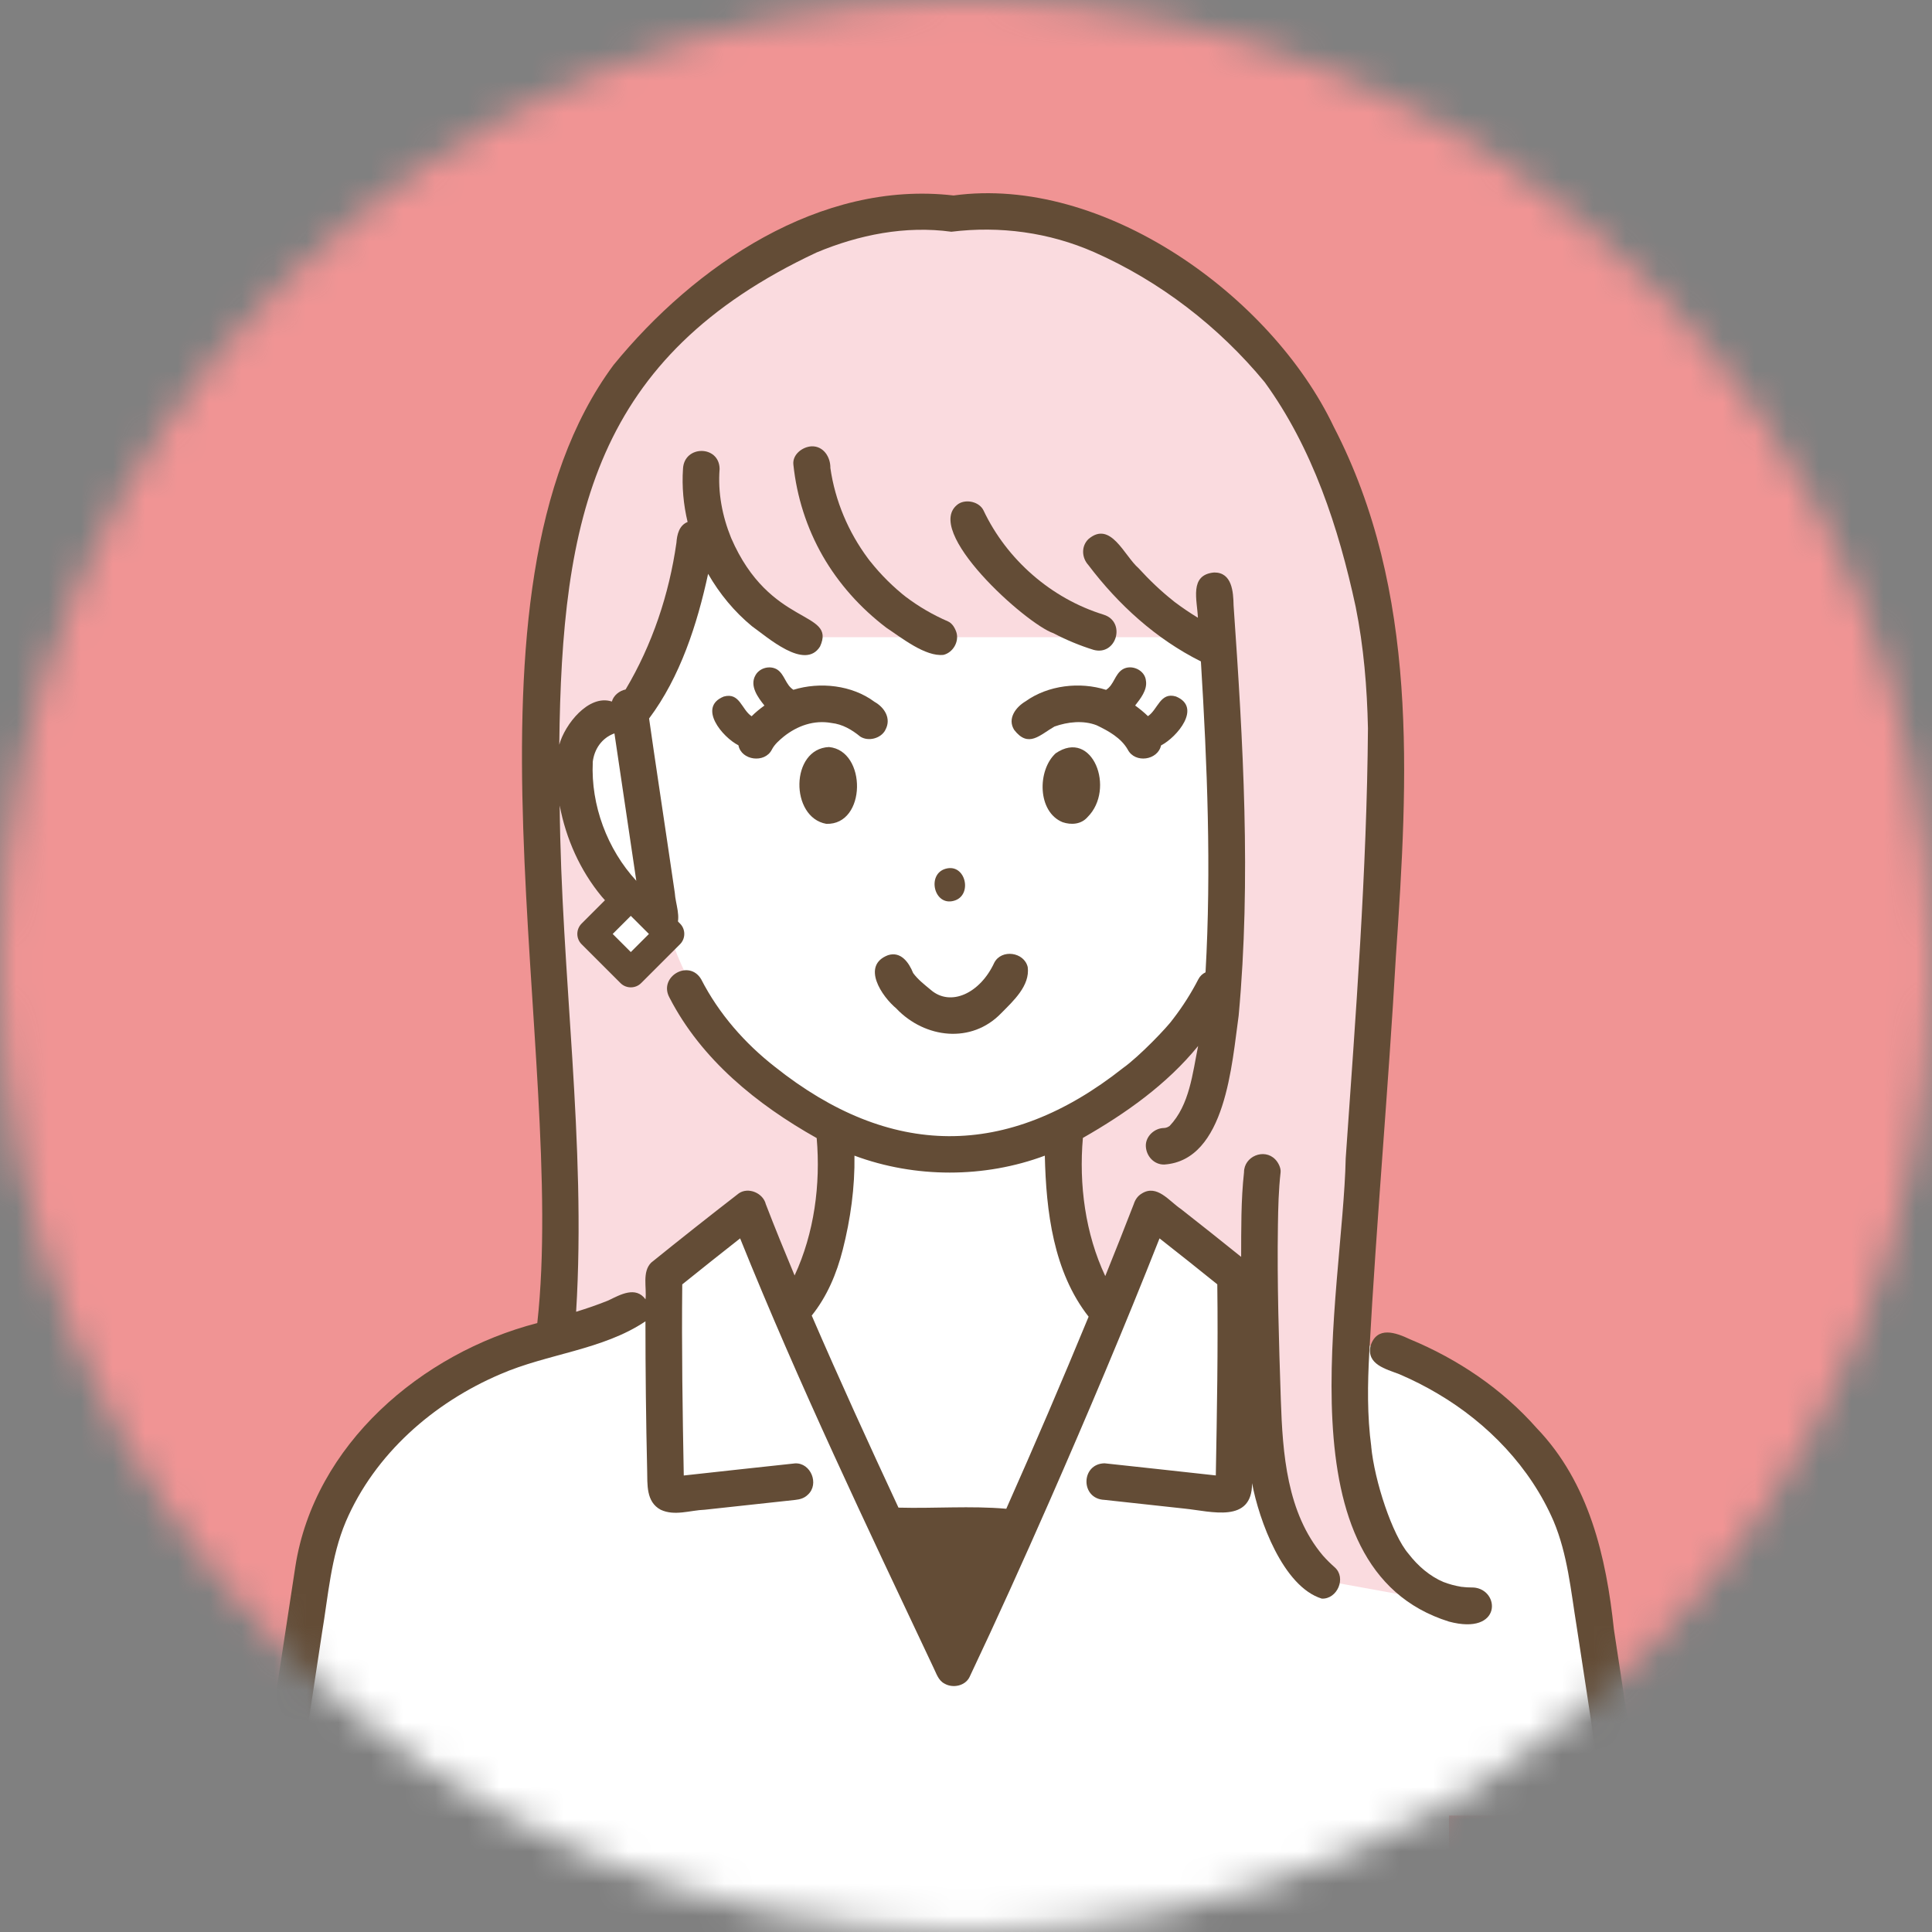
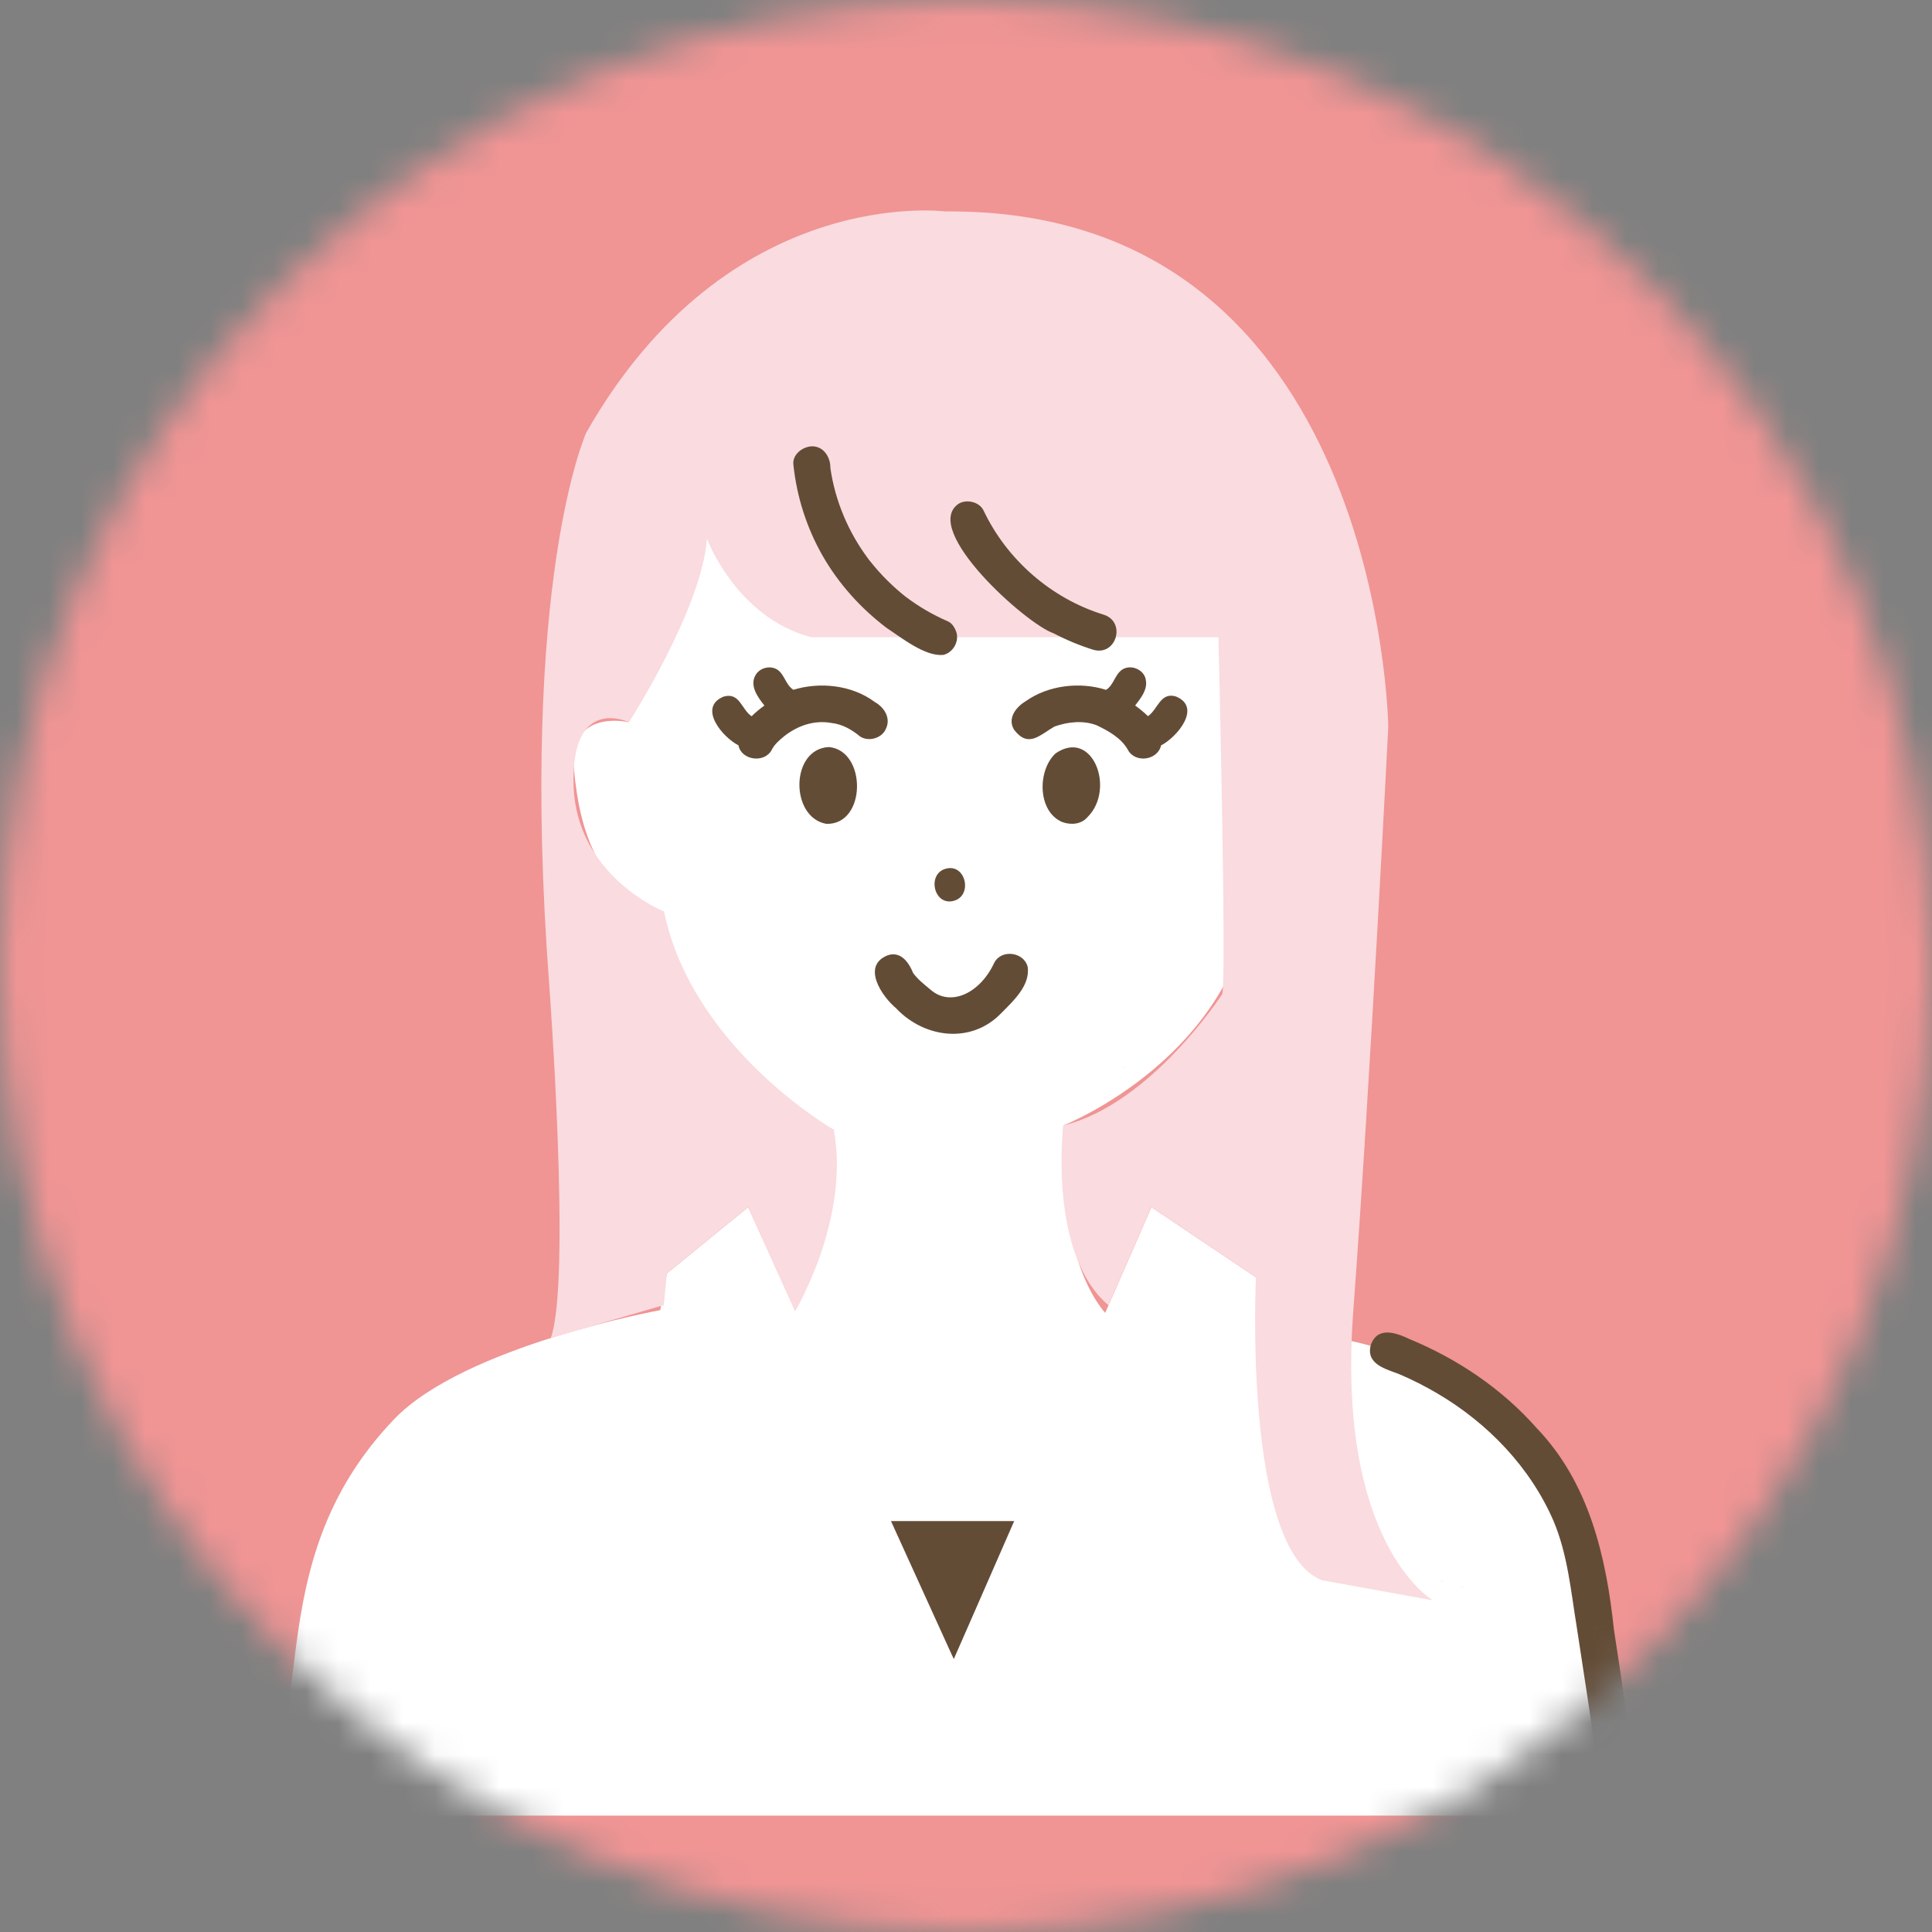
<svg xmlns="http://www.w3.org/2000/svg" width="60" height="60" viewBox="0 0 60 60" fill="none">
  <rect x="0" y="0" width="60" height="60" fill="#808080" stroke="none" />
  <mask id="mask0_1557_6385" style="mask-type:alpha" maskUnits="userSpaceOnUse" x="0" y="0" width="60" height="60">
    <circle cx="30" cy="30" r="30" fill="#C4C4C4" />
  </mask>
  <g mask="url(#mask0_1557_6385)">
    <rect x="-2" y="-6" width="62.951" height="71.803" fill="#F09494" />
-     <rect x="13" y="53" width="32" height="10" fill="white" />
    <path d="M19.534 22.43C19.534 22.43 17.65 21.978 17.826 23.899C18.002 25.821 18.563 27.572 20.498 28.486C20.498 28.486 21.716 33.407 25.894 35.086C25.894 35.086 26.07 39.715 24.412 40.429L27.625 47.561C27.625 47.561 31.263 47.667 31.369 47.561C31.475 47.455 34.425 40.879 34.425 40.879C34.425 40.879 32.822 39.492 33.023 34.952C33.023 34.952 38.512 32.788 38.939 27.517C39.367 22.244 39.363 12.946 29.669 12.684C19.976 12.423 19.533 22.43 19.533 22.43H19.534Z" fill="white" />
    <path d="M29.621 51.527L27.48 47.239H31.533L29.621 51.527Z" fill="#634C36" />
    <path d="M23.236 37.488L20.71 39.548L20.505 40.688C20.505 40.688 14.42 41.795 12.238 44.077C10.057 46.359 9.5 48.791 9.195 51.122C8.891 53.454 8.57 56.386 8.57 56.386H50.431L48.99 47.611C48.99 47.611 47.178 42.76 41.955 41.645L35.758 37.489L29.621 51.528L23.236 37.489V37.488Z" fill="white" />
    <path d="M29.374 6.568C29.374 6.568 22.626 5.666 18.208 13.433C18.208 13.433 16.115 18.012 17.055 30.566C17.055 30.566 17.746 39.79 17.105 41.552L20.614 40.532L20.71 39.545L23.237 37.485L24.691 40.727C24.691 40.727 26.407 37.857 25.895 35.085C25.895 35.085 21.497 32.564 20.623 28.307C20.623 28.307 17.901 27.225 17.813 24.393C17.728 21.559 19.533 22.43 19.533 22.43C19.533 22.43 21.807 18.894 21.953 16.727C21.953 16.727 22.866 19.186 25.196 19.789H37.84C37.84 19.789 38.094 30.187 37.961 30.867C37.961 30.867 35.755 34.283 33.021 34.952C33.021 34.952 32.544 38.943 34.423 40.535L35.757 37.485L39.004 39.662C39.004 39.662 38.593 48.123 41.052 49.075L44.5 49.7C44.5 49.7 41.489 47.973 42.027 40.727C42.565 33.481 43.114 22.569 43.114 22.569C43.114 22.569 42.912 6.45 29.372 6.567L29.374 6.568Z" fill="#FADBDF" />
    <path d="M44.823 49.128C44.728 49.079 44.739 49.089 44.77 49.105C44.787 49.112 44.804 49.123 44.823 49.128Z" fill="#634C36" />
    <path d="M42.594 45.004C42.599 45.029 42.6 45.035 42.586 44.942C42.589 44.962 42.592 44.983 42.594 45.004Z" fill="#634C36" />
-     <path d="M45.758 49.302C45.623 49.302 45.487 49.294 45.354 49.278C45.363 49.278 45.37 49.278 45.379 49.279C45.188 49.248 45.002 49.198 44.822 49.128C44.828 49.131 44.834 49.134 44.839 49.137C44.399 48.949 44.032 48.63 43.742 48.253C43.244 47.677 42.686 46.001 42.583 44.915C42.585 44.925 42.586 44.934 42.588 44.941C42.456 43.966 42.47 42.981 42.525 42C42.748 37.898 43.117 33.807 43.35 29.707C43.731 24.147 44.065 18.36 41.42 13.252C39.478 9.172 34.259 5.436 29.613 6.071C25.468 5.59 21.572 8.251 19.054 11.335C13.804 18.421 17.615 32.729 16.686 41.089C13.09 42.019 9.761 44.861 9.172 48.653C8.786 51.215 8.376 53.774 8.024 56.34C7.81 57.172 9.076 57.401 9.139 56.522C9.402 54.583 9.708 52.652 9.999 50.718C10.195 49.554 10.275 48.353 10.74 47.254C11.638 45.158 13.463 43.56 15.54 42.676C16.998 42.04 18.718 41.927 20.045 41.035C20.045 42.578 20.062 44.12 20.098 45.661C20.108 46.103 20.061 46.64 20.517 46.886C20.951 47.091 21.433 46.902 21.888 46.886C22.822 46.785 23.756 46.683 24.69 46.582C24.845 46.565 24.978 46.53 25.092 46.416C25.45 46.086 25.179 45.421 24.69 45.447C23.539 45.572 22.387 45.694 21.235 45.823C21.198 43.844 21.167 41.867 21.188 39.888C21.783 39.408 22.384 38.932 22.985 38.459C24.806 42.978 26.907 47.377 28.986 51.781C29.079 51.964 29.135 52.184 29.332 52.286C29.587 52.436 29.973 52.362 30.11 52.082C30.962 50.283 31.78 48.469 32.581 46.648C33.77 43.938 34.924 41.212 36.01 38.459C36.611 38.931 37.21 39.405 37.804 39.886C37.83 41.864 37.794 43.843 37.758 45.821C36.607 45.691 35.454 45.571 34.302 45.444C33.561 45.46 33.548 46.552 34.302 46.58C35.13 46.67 35.959 46.761 36.787 46.851C37.611 46.934 38.888 47.325 38.884 46.061C39.099 47.211 39.848 49.278 41.051 49.647C41.529 49.666 41.819 49.005 41.453 48.676C41.323 48.562 41.2 48.44 41.086 48.312C39.961 46.982 39.834 45.139 39.777 43.471C39.718 41.665 39.659 39.86 39.687 38.053C39.695 37.504 39.708 36.952 39.77 36.407C39.785 36.271 39.695 36.097 39.603 36.005C39.26 35.651 38.632 35.911 38.634 36.407C38.538 37.278 38.548 38.158 38.545 39.033C37.924 38.532 37.299 38.037 36.672 37.545C36.313 37.306 35.931 36.765 35.456 37.068C35.328 37.144 35.253 37.261 35.209 37.397C34.92 38.144 34.625 38.888 34.325 39.63C33.704 38.314 33.504 36.782 33.63 35.339C34.957 34.582 36.237 33.678 37.209 32.484C37.036 33.332 36.944 34.316 36.323 34.968C36.273 35.002 36.216 35.029 36.153 35.031C35.855 35.032 35.571 35.291 35.585 35.598C35.599 35.904 35.836 36.169 36.153 36.166C38.073 36.04 38.259 33.005 38.468 31.538C38.858 27.302 38.605 23.035 38.31 18.8C38.302 18.378 38.262 17.775 37.707 17.779C36.921 17.848 37.182 18.644 37.202 19.185C36.957 19.035 36.717 18.874 36.488 18.701C36.495 18.707 36.504 18.714 36.512 18.721C36.496 18.709 36.421 18.648 36.438 18.661C36.049 18.354 35.691 18.009 35.358 17.645C34.917 17.265 34.491 16.15 33.8 16.744C33.574 16.966 33.592 17.319 33.8 17.548C34.734 18.782 35.904 19.847 37.295 20.541C37.492 23.754 37.621 26.979 37.439 30.196C37.346 30.241 37.267 30.311 37.216 30.411C36.994 30.842 36.734 31.252 36.439 31.635C36.272 31.881 35.376 32.816 34.868 33.175C34.87 33.175 34.871 33.172 34.873 33.171C31.275 36.016 27.636 35.977 24.059 33.126C24.067 33.132 24.072 33.136 24.078 33.141C23.13 32.403 22.324 31.482 21.775 30.411C21.398 29.774 20.434 30.336 20.793 30.985C21.782 32.905 23.506 34.3 25.363 35.344C25.488 36.779 25.287 38.3 24.677 39.611C24.37 38.876 24.069 38.14 23.783 37.397C23.699 37.052 23.245 36.858 22.948 37.058C22.031 37.767 21.121 38.487 20.22 39.215C19.938 39.505 20.087 39.984 20.047 40.352C19.742 39.934 19.263 40.207 18.898 40.384C18.569 40.519 18.231 40.633 17.892 40.738C18.213 35.499 17.426 30.259 17.382 25.017C17.578 26.051 18.018 27.038 18.692 27.85C19.057 28.247 19.742 29.109 20.274 29.176C20.527 29.136 20.856 29.058 20.995 28.814C21.16 28.471 20.978 28.084 20.956 27.725C20.879 27.203 20.802 26.682 20.725 26.16C20.537 24.877 20.34 23.596 20.158 22.313C21.124 21.025 21.652 19.388 21.991 17.821C22.346 18.441 22.808 18.999 23.353 19.448C23.833 19.787 24.996 20.832 25.467 20.078C25.985 18.94 23.913 19.498 22.706 16.707C22.43 16.029 22.29 15.296 22.348 14.563C22.34 13.821 21.243 13.816 21.211 14.563C21.174 15.114 21.225 15.671 21.354 16.211C21.092 16.315 21.025 16.6 21.007 16.856C20.78 18.458 20.257 20.02 19.429 21.412C19.237 21.453 19.057 21.592 19.002 21.787C18.281 21.551 17.539 22.5 17.369 23.128C17.447 16.098 18.452 11.08 25.357 7.842C26.674 7.29 28.121 7.001 29.545 7.197C31.05 7.011 32.583 7.216 33.98 7.831C36.024 8.734 37.853 10.144 39.273 11.865C40.761 13.909 41.573 16.39 42.101 18.841C42.352 20.085 42.456 21.353 42.483 22.62C42.449 27.079 42.101 31.528 41.792 35.975C41.705 40.189 39.711 48.708 44.999 50.36C46.657 50.803 46.596 49.361 45.761 49.301L45.758 49.302ZM22.527 31.602C22.476 31.532 22.502 31.567 22.527 31.602V31.602ZM28.435 47.957H30.761C30.385 48.795 30.005 49.631 29.617 50.465C29.222 49.63 28.827 48.793 28.435 47.957ZM26.172 38.813C26.414 37.86 26.551 36.875 26.536 35.89C28.415 36.589 30.568 36.592 32.448 35.89C32.487 37.614 32.713 39.497 33.808 40.891C32.983 42.891 32.13 44.879 31.251 46.856C30.148 46.759 29.015 46.851 27.903 46.821C26.982 44.843 26.075 42.859 25.209 40.856C25.686 40.261 25.983 39.554 26.172 38.812V38.813ZM24.262 18.73C24.247 18.72 24.231 18.707 24.215 18.694C24.238 18.711 24.267 18.733 24.262 18.73ZM19.439 26.975C19.453 26.993 19.467 27.012 19.483 27.032C19.467 27.013 19.452 26.995 19.439 26.975ZM18.407 23.674C18.452 23.265 18.691 22.916 19.082 22.776C19.308 24.301 19.535 25.828 19.761 27.354C18.858 26.374 18.347 25.005 18.409 23.674H18.407ZM20.007 11.945C20.007 11.945 20.008 11.944 20.009 11.942C20.008 11.945 20.007 11.945 20.007 11.945ZM22.431 9.589C22.431 9.589 22.436 9.585 22.439 9.583C22.434 9.588 22.43 9.589 22.431 9.589Z" fill="#634C36" />
    <path d="M45.377 49.279C45.377 49.279 45.383 49.279 45.386 49.281C45.428 49.288 45.523 49.288 45.377 49.279Z" fill="#634C36" />
-     <path d="M24.08 33.141C24.08 33.141 24.084 33.143 24.086 33.145C24.114 33.168 24.179 33.214 24.08 33.141Z" fill="#634C36" />
    <path d="M34.873 33.172C34.873 33.172 34.877 33.17 34.88 33.168C34.91 33.145 34.994 33.069 34.873 33.172Z" fill="#634C36" />
    <path d="M29.371 26.979C28.776 27.14 29.001 28.15 29.623 27.975C30.218 27.814 29.994 26.805 29.371 26.979Z" fill="#634C36" />
    <path d="M27.493 22.672C27.691 22.32 27.471 21.971 27.16 21.797C26.461 21.275 25.463 21.168 24.64 21.422C24.395 21.268 24.37 20.945 24.136 20.793C23.913 20.656 23.59 20.739 23.462 20.97C23.272 21.299 23.537 21.658 23.74 21.911C23.601 22.011 23.465 22.121 23.342 22.244C23.024 22.031 22.976 21.494 22.477 21.632C21.657 21.962 22.436 22.895 22.933 23.146C23.021 23.615 23.748 23.714 23.969 23.283C24.054 23.115 24.199 22.992 24.342 22.873C24.765 22.537 25.283 22.354 25.823 22.453C26.164 22.49 26.456 22.662 26.717 22.876C26.968 23.036 27.355 22.936 27.495 22.672H27.493Z" fill="#634C36" />
    <path d="M25.745 23.2C24.538 23.253 24.531 25.386 25.661 25.585C26.913 25.627 26.925 23.311 25.745 23.2ZM25.83 24.43C25.83 24.43 25.838 24.427 25.841 24.426C25.838 24.428 25.834 24.428 25.83 24.43Z" fill="#634C36" />
    <path d="M32.784 23.395C32.212 23.921 32.213 25.213 33 25.534C33.266 25.624 33.578 25.604 33.775 25.375C34.651 24.503 33.931 22.611 32.784 23.395Z" fill="#634C36" />
    <path d="M35.589 21.152C35.569 20.813 35.138 20.613 34.856 20.792C34.619 20.946 34.596 21.268 34.35 21.424C33.538 21.165 32.55 21.279 31.852 21.779C31.548 21.958 31.274 22.318 31.498 22.67C31.942 23.241 32.294 22.822 32.748 22.563C33.16 22.417 33.642 22.363 34.057 22.524C34.425 22.7 34.818 22.917 35.025 23.282C35.248 23.712 35.954 23.616 36.058 23.149C36.555 22.893 37.337 21.962 36.517 21.629C36.032 21.486 35.961 22.031 35.651 22.241C35.527 22.12 35.39 22.01 35.253 21.91C35.417 21.698 35.629 21.436 35.59 21.152H35.589Z" fill="#634C36" />
    <path d="M27.846 31.331C28.73 32.248 30.172 32.423 31.094 31.465C31.466 31.088 31.993 30.612 31.917 30.034C31.807 29.564 31.101 29.466 30.878 29.898C30.441 30.845 29.525 31.275 28.908 30.743C28.715 30.582 28.508 30.424 28.358 30.218C28.23 29.897 27.98 29.535 27.578 29.664C26.737 29.985 27.384 30.95 27.847 31.328L27.846 31.331Z" fill="#634C36" />
    <path d="M50.999 56.52C50.741 54.545 50.416 52.578 50.122 50.608C49.883 48.345 49.351 46.047 47.725 44.353C46.651 43.135 45.278 42.21 43.783 41.59C43.348 41.384 42.769 41.175 42.566 41.788C42.424 42.373 43.043 42.516 43.46 42.678C43.869 42.853 44.268 43.055 44.651 43.282C46.209 44.2 47.527 45.571 48.248 47.239C48.684 48.276 48.784 49.401 48.963 50.502C49.178 51.896 49.391 53.29 49.598 54.685C49.678 55.225 49.758 55.766 49.834 56.306C49.868 56.523 49.857 56.758 50.029 56.922C50.358 57.277 51.026 57.011 50.999 56.52Z" fill="#634C36" />
-     <path d="M26.958 17.346C26.345 16.523 25.934 15.552 25.788 14.534C25.794 14.198 25.575 13.849 25.207 13.861C24.925 13.874 24.605 14.112 24.639 14.428C24.745 15.429 25.05 16.39 25.55 17.265C26.05 18.135 26.725 18.884 27.523 19.492C27.988 19.799 28.739 20.404 29.304 20.337C29.596 20.263 29.791 19.93 29.702 19.638C29.659 19.506 29.573 19.355 29.44 19.298C28.975 19.096 28.533 18.841 28.13 18.534C28.14 18.543 28.153 18.553 28.168 18.566C27.741 18.233 27.353 17.848 27.017 17.422C27.024 17.432 27.032 17.443 27.043 17.458C27.015 17.421 26.987 17.383 26.958 17.346Z" fill="#634C36" />
+     <path d="M26.958 17.346C26.345 16.523 25.934 15.552 25.788 14.534C25.794 14.198 25.575 13.849 25.207 13.861C24.925 13.874 24.605 14.112 24.639 14.428C24.745 15.429 25.05 16.39 25.55 17.265C26.05 18.135 26.725 18.884 27.523 19.492C27.988 19.799 28.739 20.404 29.304 20.337C29.596 20.263 29.791 19.93 29.702 19.638C29.659 19.506 29.573 19.355 29.44 19.298C28.975 19.096 28.533 18.841 28.13 18.534C28.14 18.543 28.153 18.553 28.168 18.566C27.741 18.233 27.353 17.848 27.017 17.422C27.024 17.432 27.032 17.443 27.043 17.458C27.015 17.421 26.987 17.383 26.958 17.346" fill="#634C36" />
    <path d="M27.017 17.422C26.964 17.351 26.99 17.386 27.017 17.422V17.422Z" fill="#634C36" />
    <path d="M28.128 18.534C28.07 18.486 28.097 18.509 28.128 18.534V18.534Z" fill="#634C36" />
    <path d="M34.269 19.087C32.65 18.588 31.268 17.382 30.544 15.852C30.415 15.583 30.01 15.492 29.765 15.648C28.601 16.454 31.87 19.382 32.717 19.666C33.116 19.875 33.536 20.05 33.966 20.183C34.681 20.373 34.978 19.3 34.267 19.087H34.269Z" fill="#634C36" />
    <path d="M36.488 18.702C36.459 18.679 36.445 18.667 36.438 18.661C36.455 18.674 36.471 18.687 36.488 18.702Z" fill="#634C36" />
-     <path d="M20.796 29.005L19.59 27.8L18.384 29.005L19.59 30.21L20.796 29.005Z" fill="white" />
-     <path d="M19.59 30.663C19.475 30.663 19.357 30.619 19.269 30.53L18.063 29.325C17.885 29.148 17.885 28.86 18.063 28.682L19.269 27.476C19.355 27.391 19.469 27.343 19.59 27.343C19.712 27.343 19.827 27.391 19.912 27.476L21.118 28.682C21.204 28.767 21.251 28.882 21.251 29.003C21.251 29.125 21.204 29.239 21.118 29.325L19.912 30.53C19.824 30.619 19.708 30.663 19.59 30.663ZM19.028 29.005L19.59 29.567L20.153 29.005L19.59 28.443L19.028 29.005Z" fill="#634C36" />
  </g>
</svg>